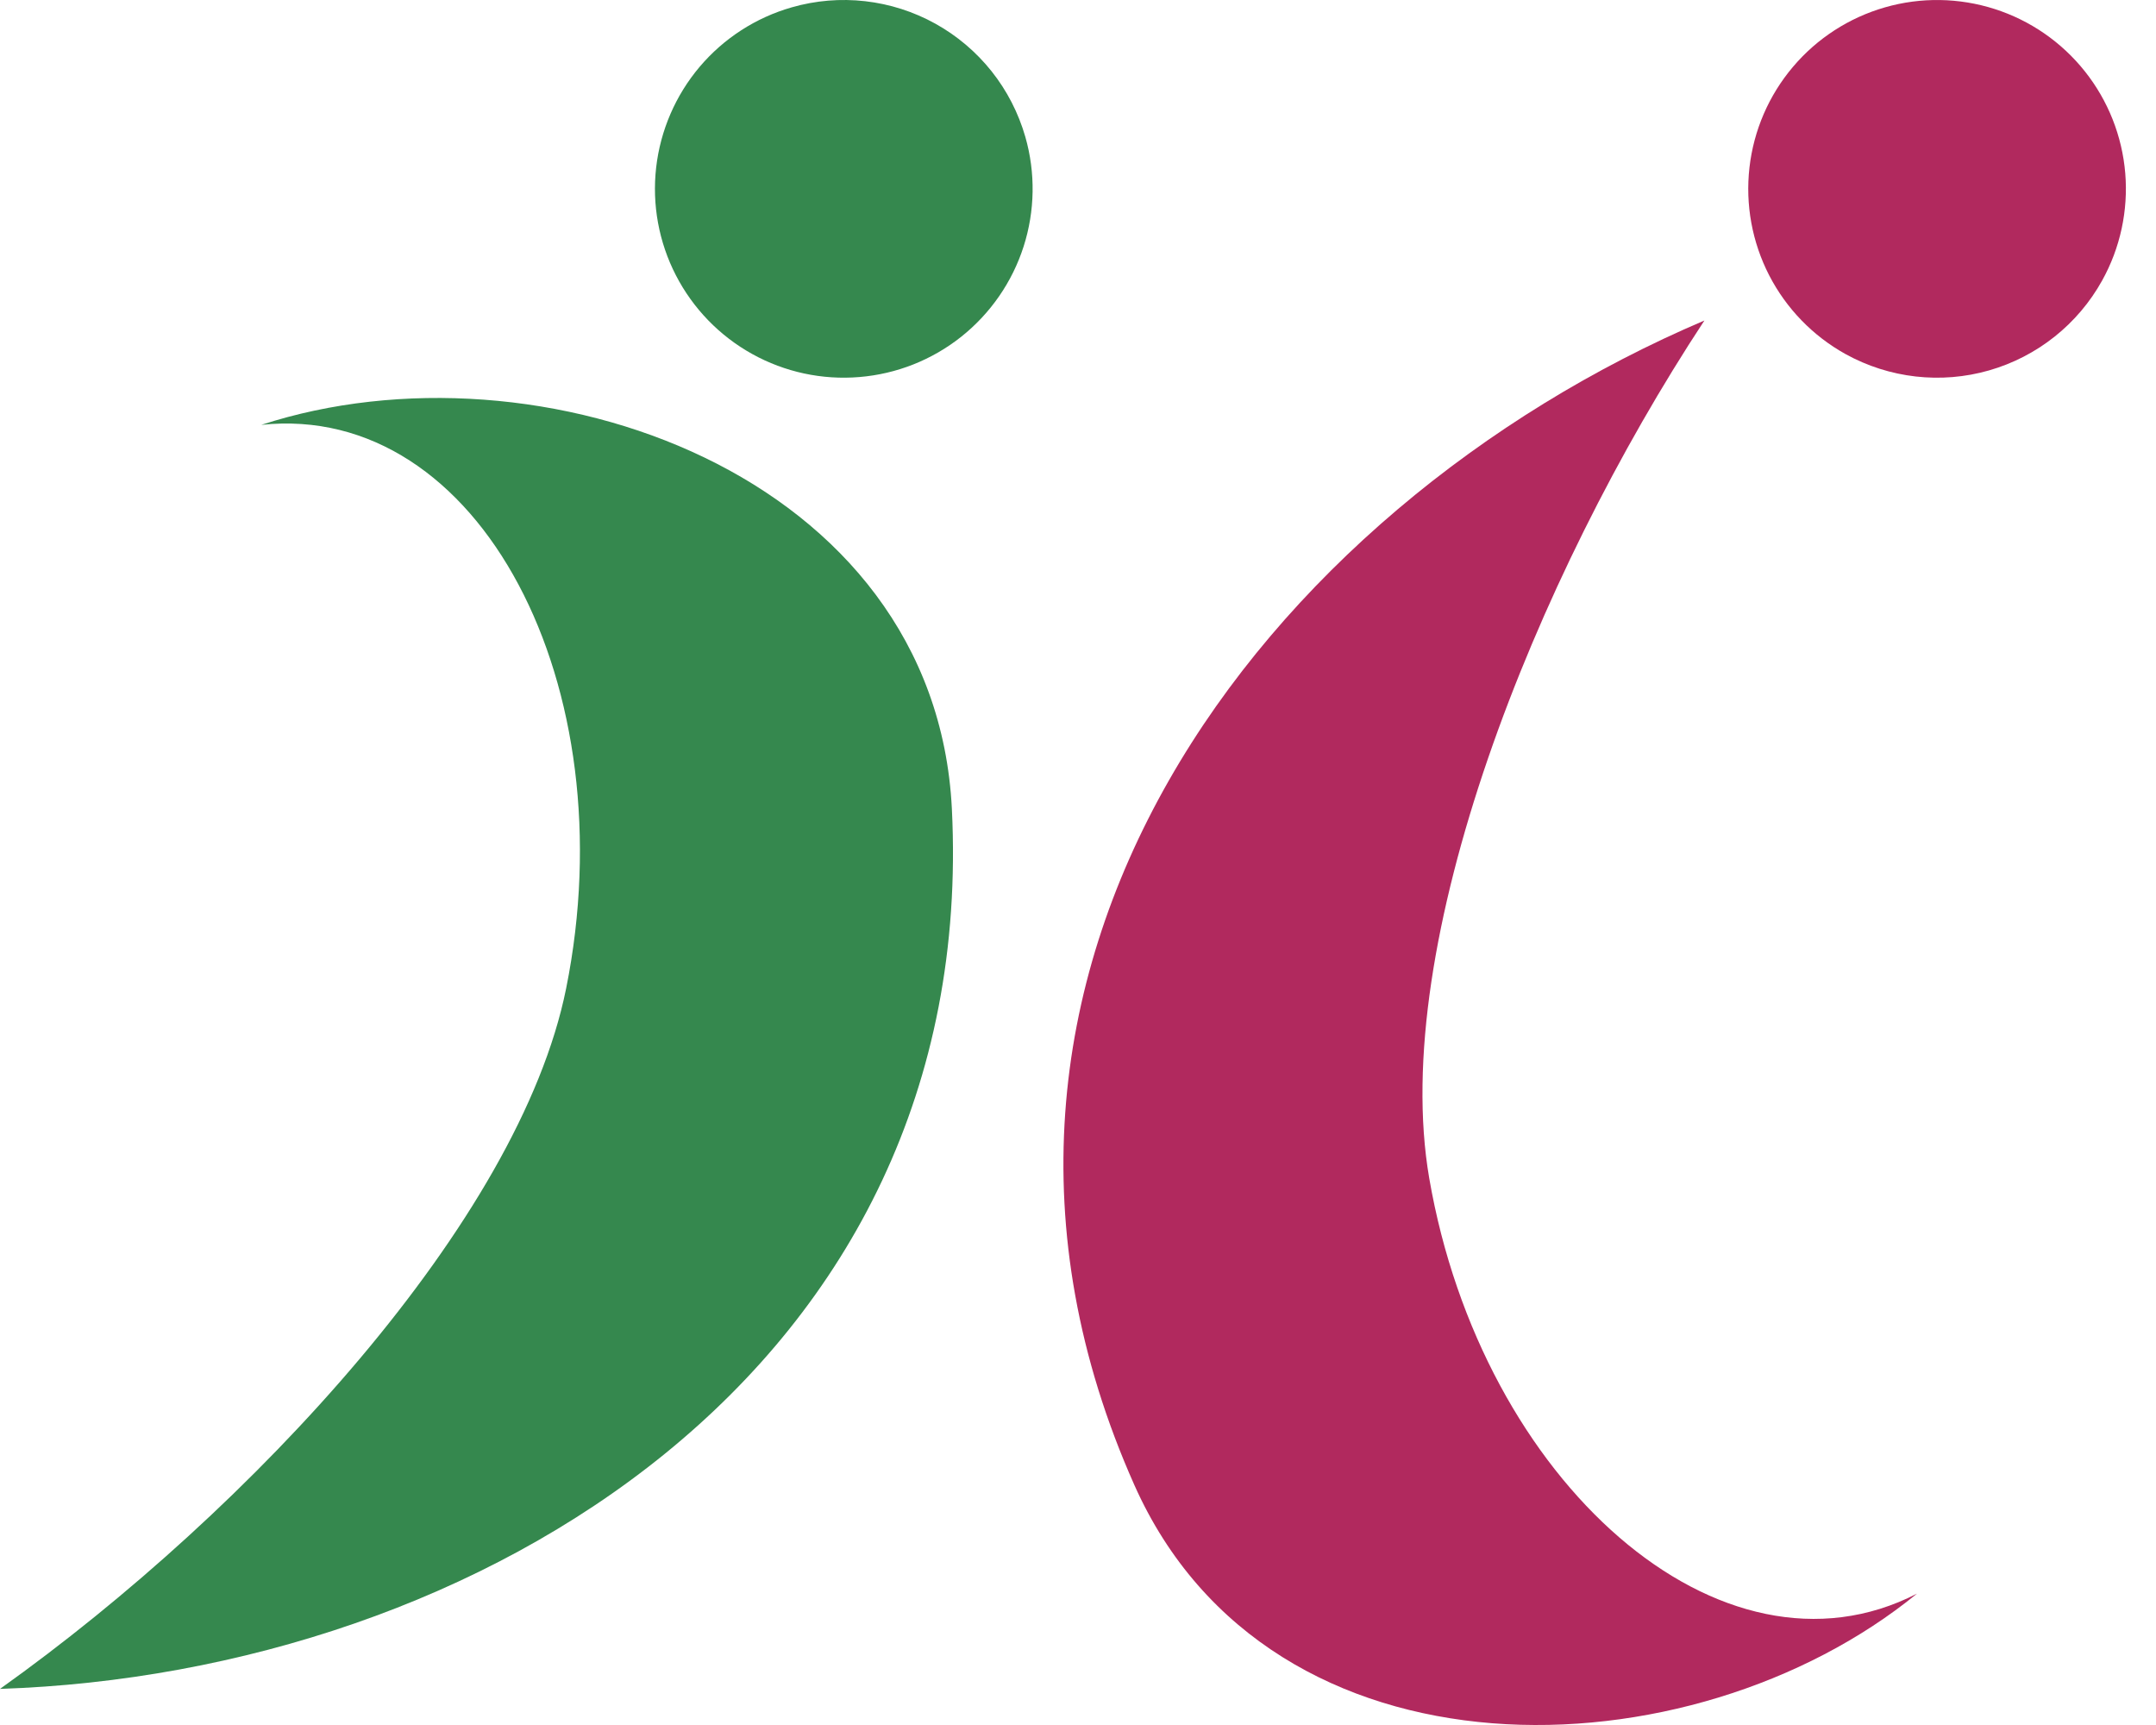
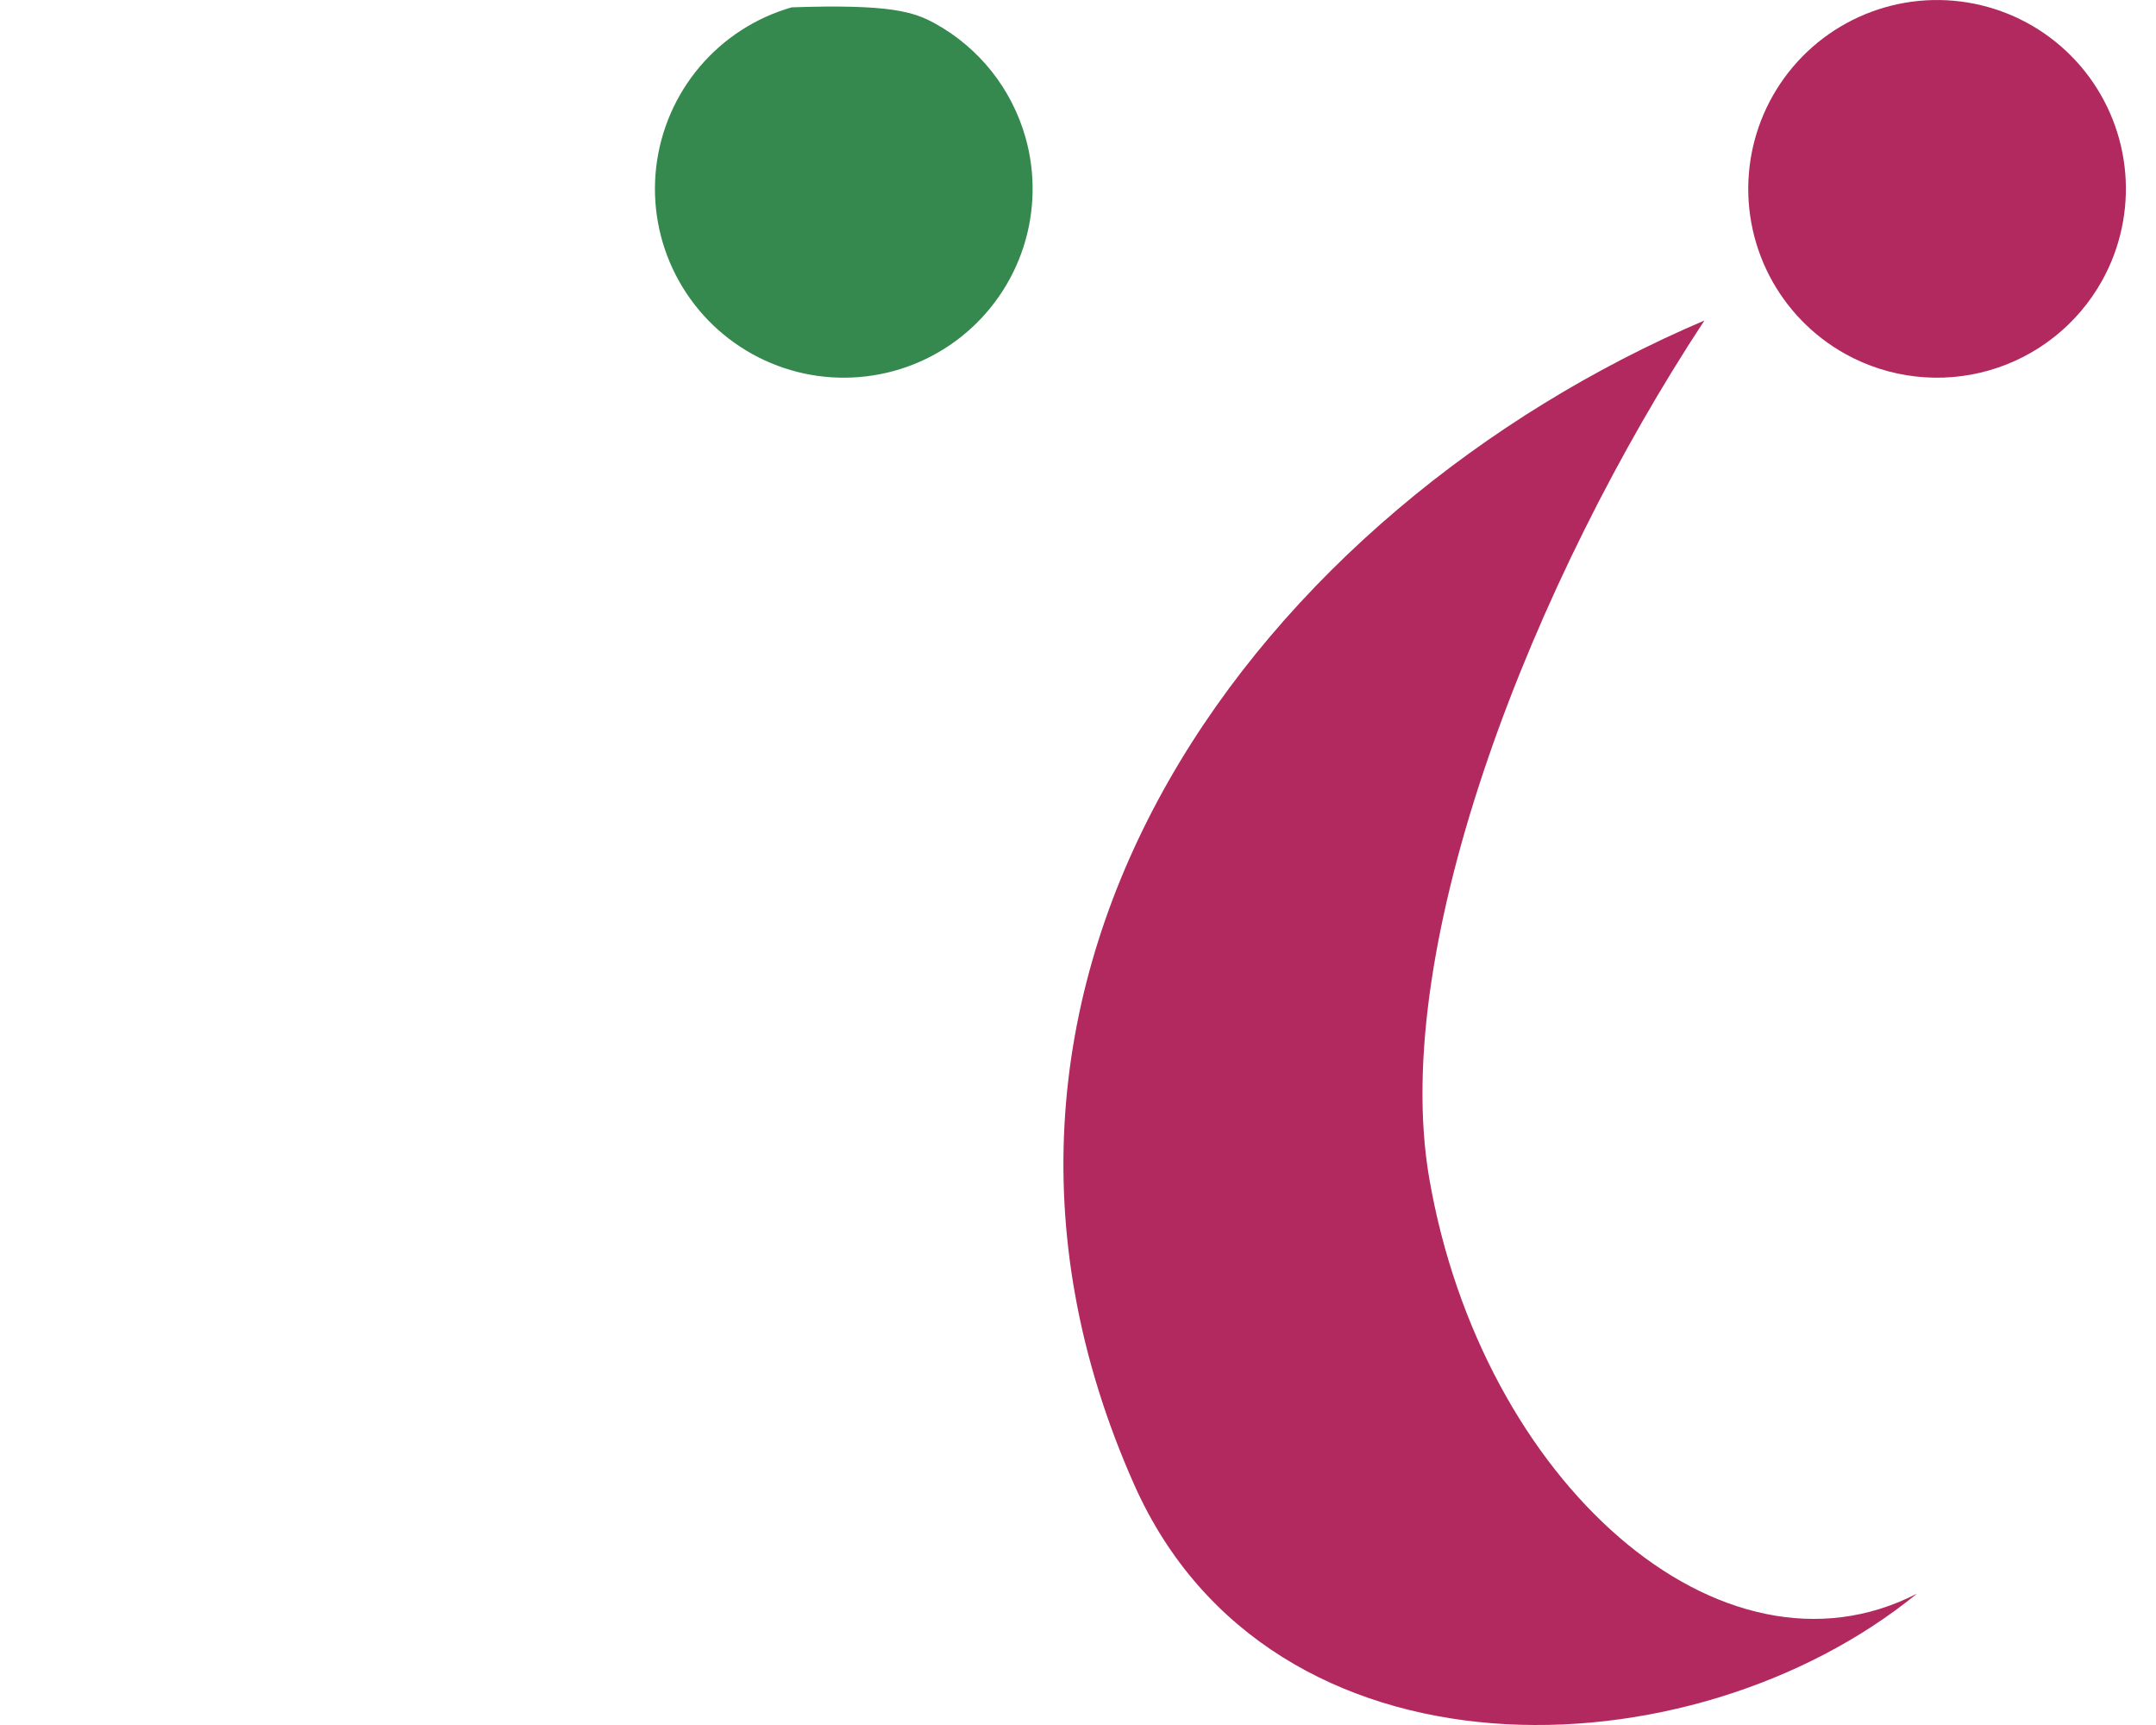
<svg xmlns="http://www.w3.org/2000/svg" width="50" height="40" viewBox="0 0 50 40" fill="none">
-   <path d="M6.058 9.852C11.132 9.309 14.54 15.918 13.129 22.922C12.043 28.312 5.839 35.001 0 39.163C11.091 38.795 22.72 31.751 22.075 18.756C21.689 10.992 12.484 7.757 6.059 9.852" fill="#35884E" />
-   <path d="M23.778 3.172C24.017 4.005 24.003 4.89 23.739 5.715C23.475 6.539 22.972 7.267 22.294 7.807C21.616 8.346 20.794 8.672 19.93 8.743C19.067 8.815 18.202 8.629 17.445 8.209C16.687 7.789 16.072 7.154 15.675 6.384C15.278 5.614 15.119 4.744 15.217 3.883C15.316 3.022 15.667 2.21 16.226 1.549C16.786 0.888 17.529 0.408 18.362 0.17C18.915 0.011 19.493 -0.037 20.064 0.028C20.636 0.093 21.189 0.27 21.692 0.549C22.195 0.828 22.638 1.203 22.996 1.653C23.354 2.103 23.619 2.62 23.778 3.172Z" fill="#35884E" />
+   <path d="M23.778 3.172C24.017 4.005 24.003 4.89 23.739 5.715C23.475 6.539 22.972 7.267 22.294 7.807C21.616 8.346 20.794 8.672 19.93 8.743C19.067 8.815 18.202 8.629 17.445 8.209C16.687 7.789 16.072 7.154 15.675 6.384C15.278 5.614 15.119 4.744 15.217 3.883C15.316 3.022 15.667 2.21 16.226 1.549C16.786 0.888 17.529 0.408 18.362 0.17C20.636 0.093 21.189 0.27 21.692 0.549C22.195 0.828 22.638 1.203 22.996 1.653C23.354 2.103 23.619 2.62 23.778 3.172Z" fill="#35884E" />
  <path d="M44.457 36.954C39.92 39.288 34.359 34.359 33.145 27.319C32.213 21.9 35.584 13.42 39.527 7.432C29.317 11.78 21.014 22.547 26.306 34.433C29.468 41.535 39.221 41.228 44.457 36.954Z" fill="#B1295E" />
  <path d="M42.799 8.21C42.042 7.79 41.426 7.154 41.029 6.384C40.633 5.614 40.474 4.744 40.572 3.884C40.67 3.023 41.021 2.211 41.581 1.55C42.14 0.889 42.883 0.409 43.716 0.17C44.548 -0.069 45.433 -0.055 46.258 0.209C47.083 0.473 47.811 0.976 48.35 1.654C48.889 2.332 49.215 3.154 49.287 4.018C49.358 4.881 49.172 5.746 48.752 6.503C48.189 7.519 47.245 8.269 46.129 8.589C45.013 8.909 43.815 8.772 42.799 8.21Z" fill="#B1295E" />
</svg>